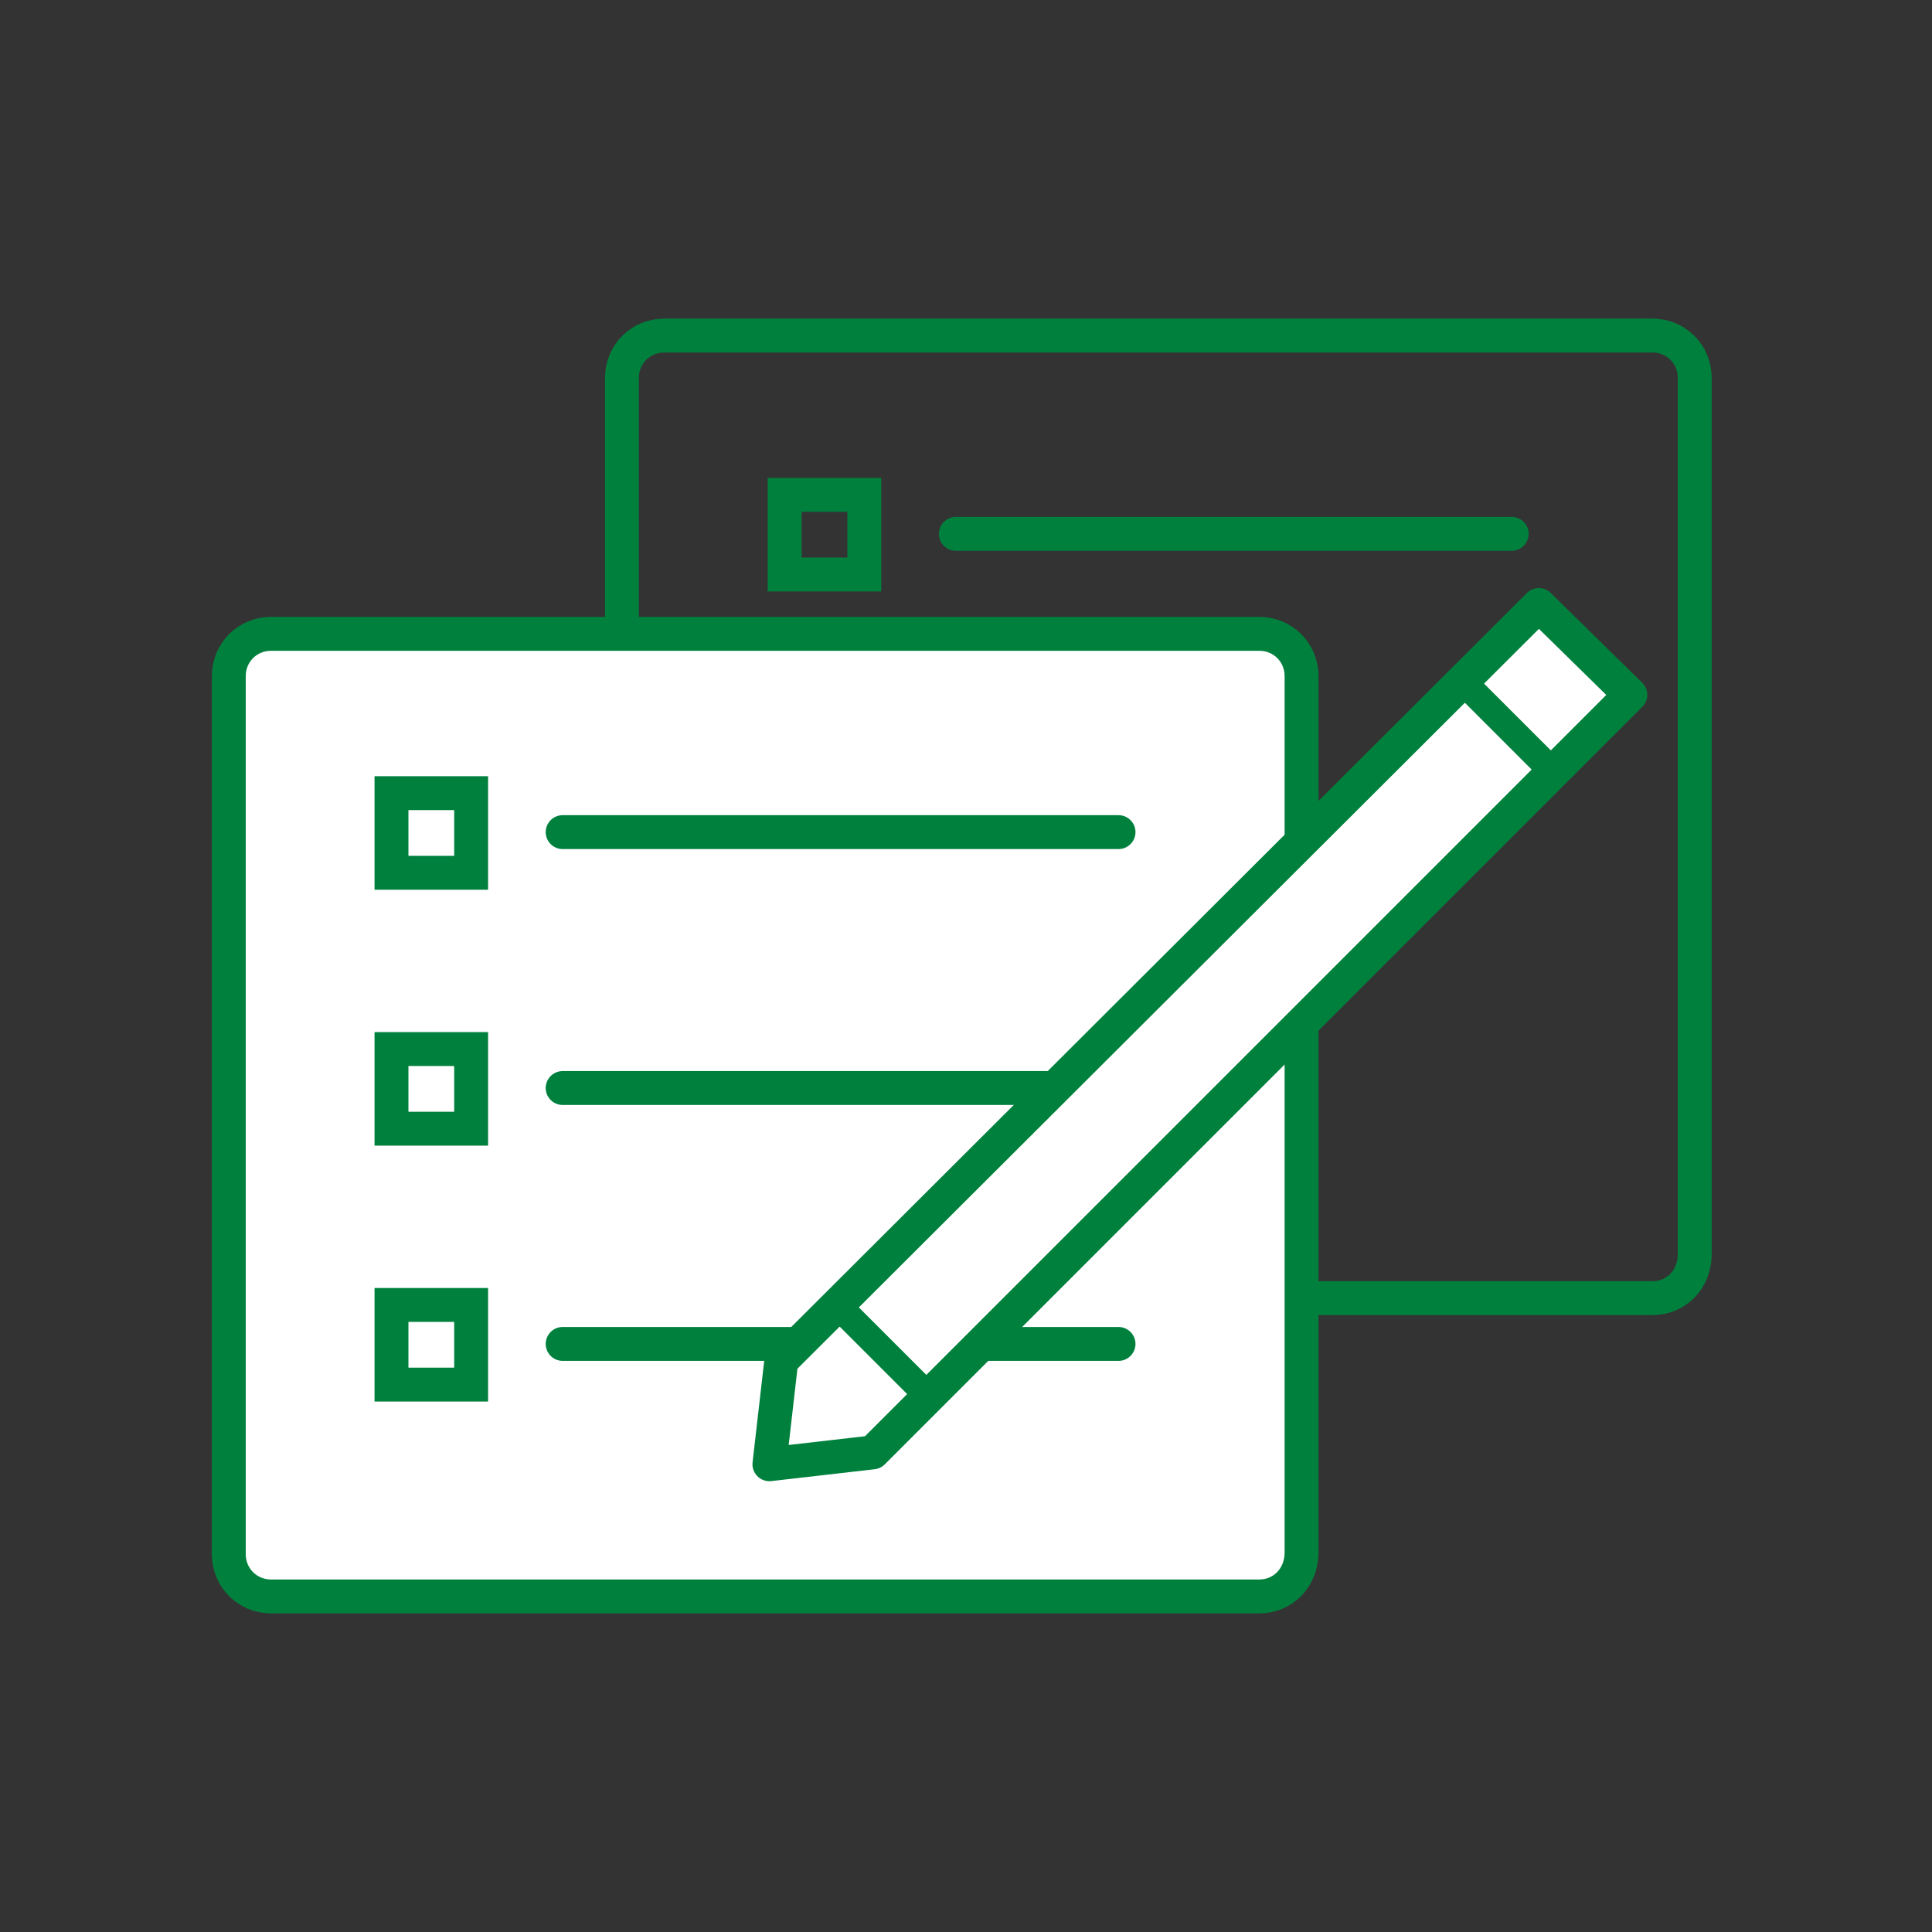
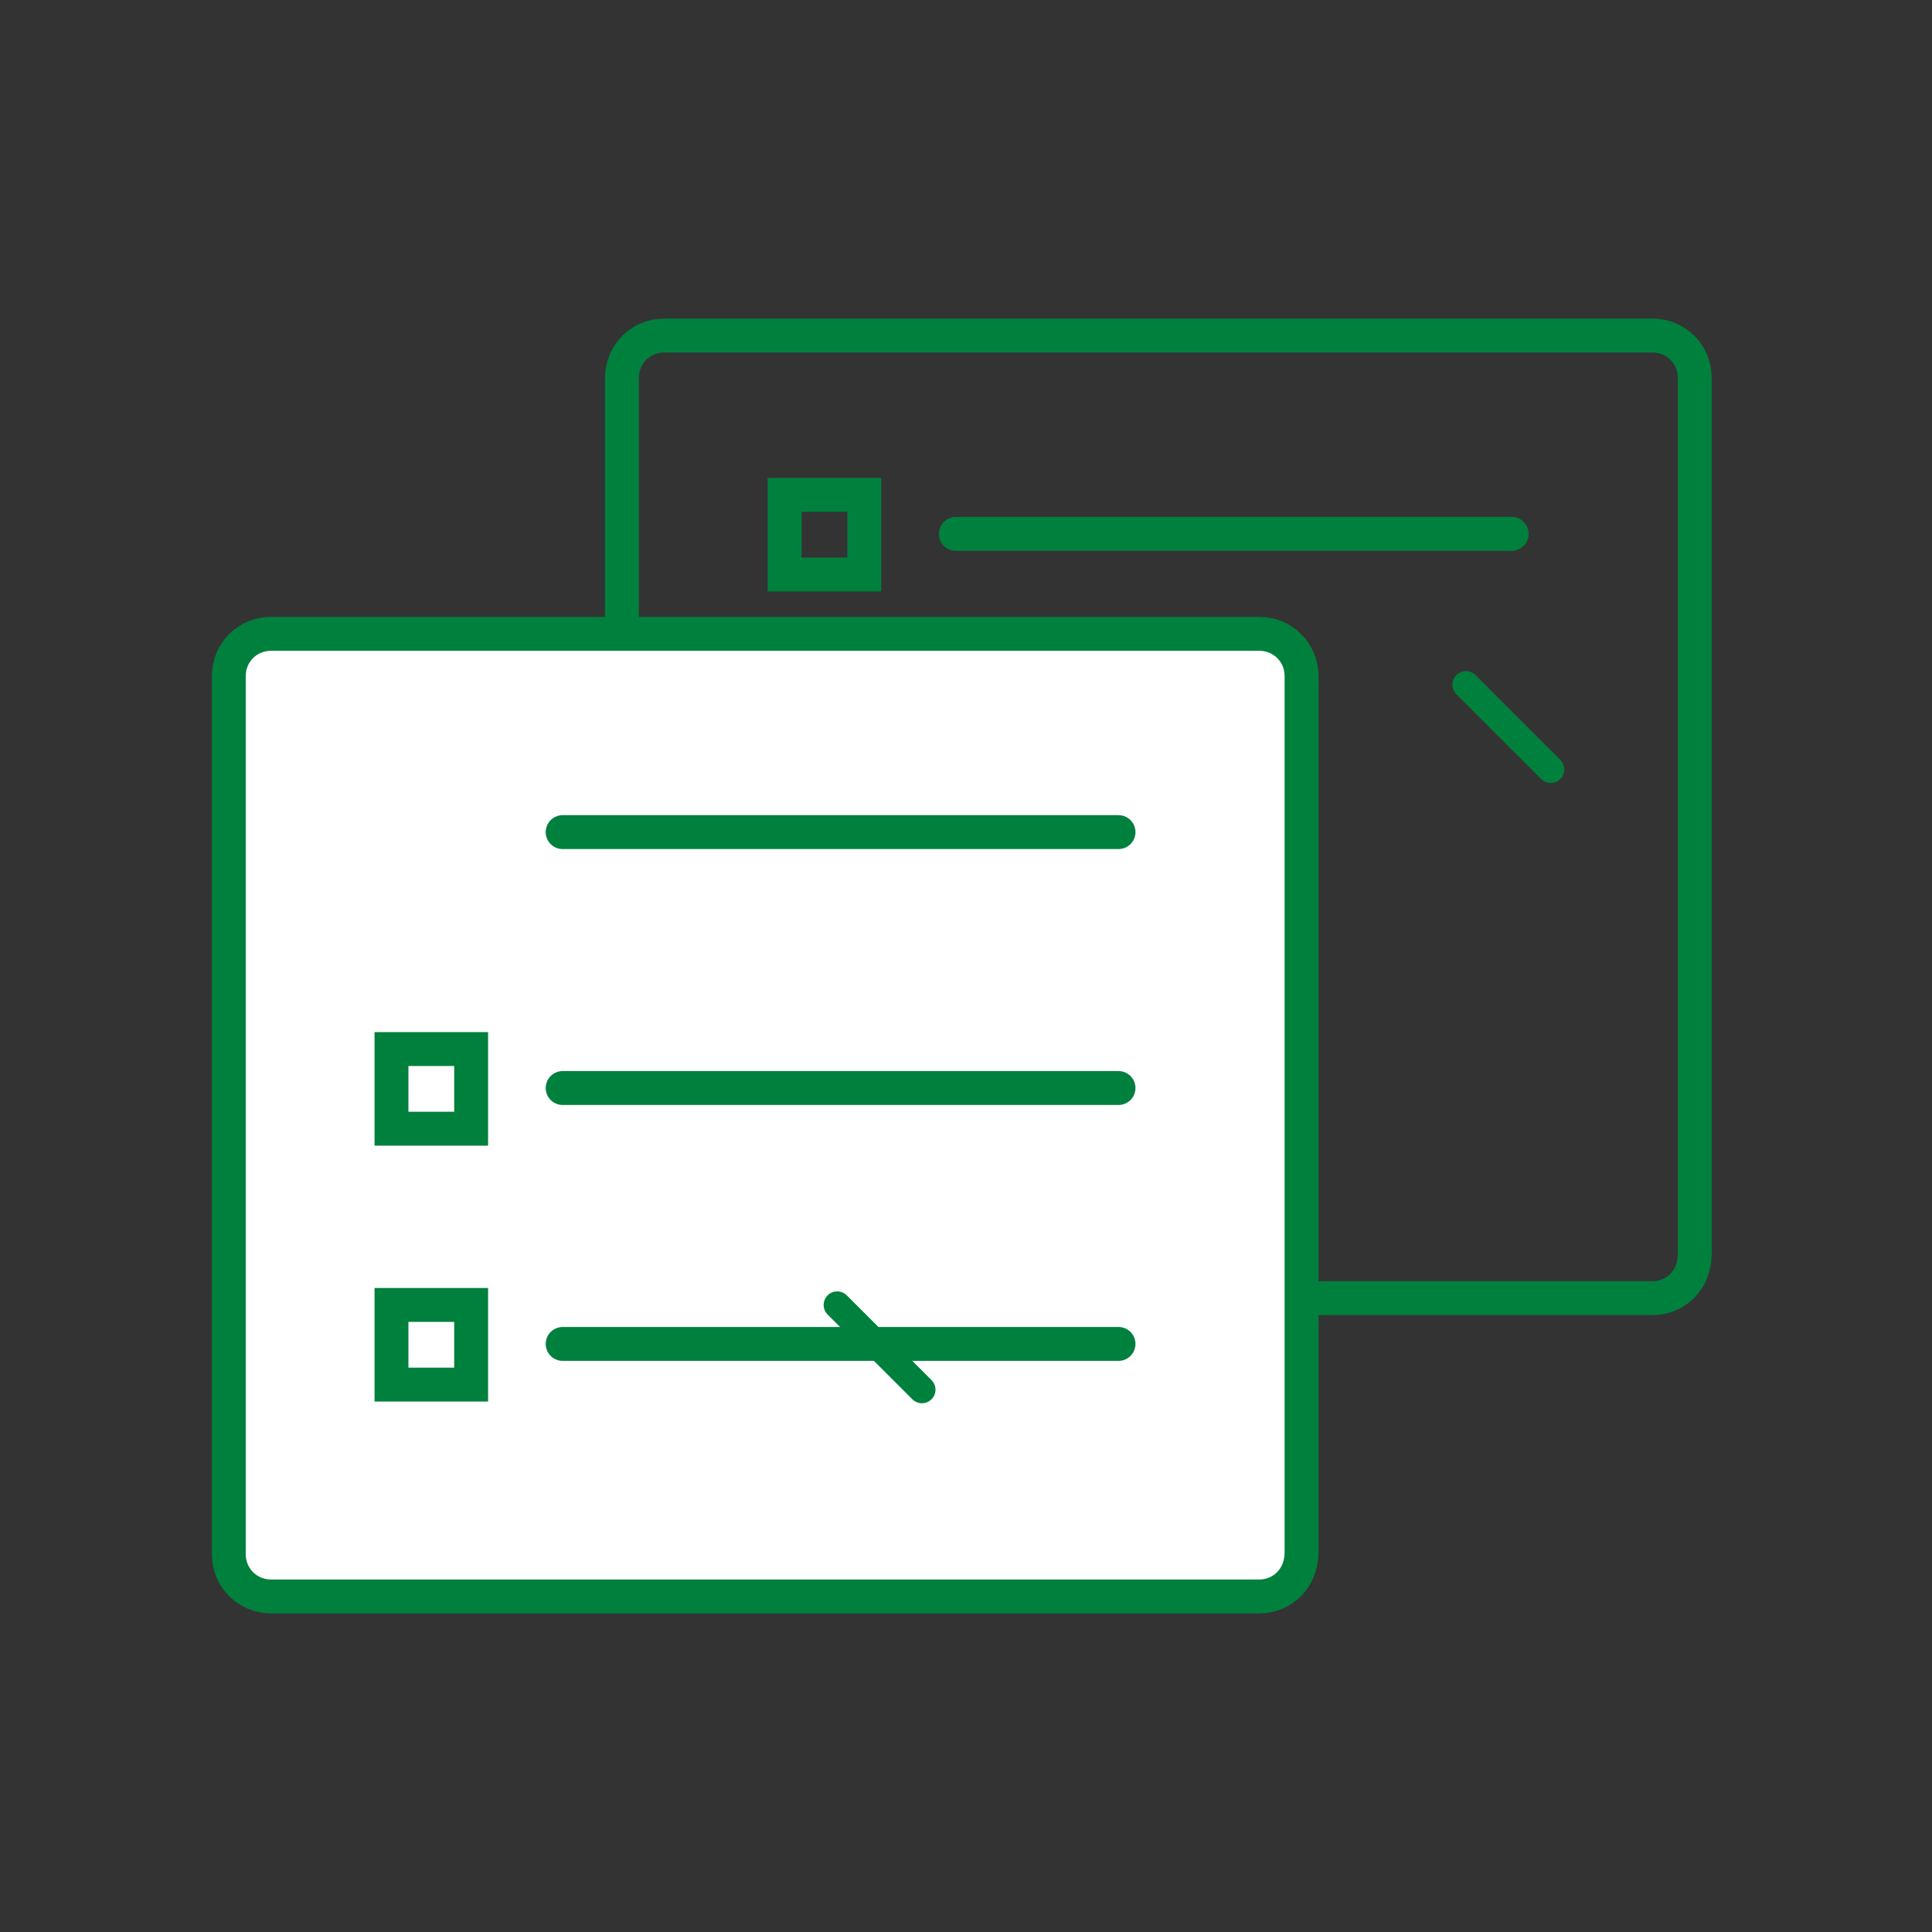
<svg xmlns="http://www.w3.org/2000/svg" id="Слой_1" x="0px" y="0px" viewBox="0 0 114 114" style="enable-background:new 0 0 114 114;" xml:space="preserve">
  <rect x="0" y="0" width="114" height="114" fill="#333333" stroke="none" />
  <style type="text/css"> .st0{fill:#FFFFFF;stroke:#00803D;stroke-width:2;stroke-linecap:round;stroke-linejoin:round;stroke-miterlimit:10;} .st1{fill:#FFFFFF;stroke:#00803D;stroke-width:2;stroke-miterlimit:10;} .st2{fill:none;stroke:#00803D;stroke-width:1.6;stroke-linejoin:round;stroke-miterlimit:10;} .st3{fill:none;stroke:#00803D;stroke-width:2;stroke-linecap:round;stroke-miterlimit:10;} .st4{fill:#FFFFFF;stroke:#00803D;stroke-width:1.6;stroke-linecap:round;stroke-miterlimit:10;} .st5{fill:none;stroke:#00803D;stroke-width:1.6;stroke-linecap:round;stroke-linejoin:round;stroke-miterlimit:10;} .st6{fill:#00803D;} .st7{fill:none;stroke:#00803D;stroke-width:2;stroke-linecap:round;stroke-linejoin:round;stroke-miterlimit:10;} .st8{fill:#FFFFFF;stroke:#00803D;stroke-width:2;stroke-linecap:round;stroke-miterlimit:10;} </style>
  <g>
    <g>
      <g>
        <rect x="46.3" y="29.2" class="st3" width="4.7" height="4.7" />
        <line class="st3" x1="56.4" y1="31.5" x2="89.2" y2="31.5" />
      </g>
      <path class="st3" d="M97.5,76.6H39.2c-1.4,0-2.5-1.1-2.5-2.5V22.3c0-1.4,1.1-2.5,2.5-2.5h58.3c1.4,0,2.5,1.1,2.5,2.5v51.7 C100,75.5,98.9,76.6,97.5,76.6z" />
    </g>
    <g>
      <path class="st0" d="M74.3,94.2H16c-1.4,0-2.5-1.1-2.5-2.5V39.9c0-1.4,1.1-2.5,2.5-2.5h58.3c1.4,0,2.5,1.1,2.5,2.5v51.7 C76.8,93.1,75.7,94.2,74.3,94.2z" />
      <g>
-         <rect x="23.1" y="46.8" class="st3" width="4.7" height="4.7" />
        <line class="st3" x1="33.2" y1="49.1" x2="66" y2="49.1" />
      </g>
      <g>
        <rect x="23.1" y="61.9" class="st3" width="4.7" height="4.7" />
        <line class="st3" x1="33.2" y1="64.2" x2="66" y2="64.2" />
      </g>
      <g>
        <rect x="23.1" y="77" class="st3" width="4.7" height="4.7" />
        <line class="st3" x1="33.2" y1="79.3" x2="66" y2="79.3" />
      </g>
    </g>
    <g>
-       <polygon class="st0" points="96.2,41 51.5,85.7 45.4,86.4 46.1,80.3 90.8,35.7 " />
      <line class="st5" x1="49.4" y1="77" x2="54.4" y2="82" />
      <line class="st5" x1="86.5" y1="40.4" x2="91.5" y2="45.4" />
    </g>
  </g>
</svg>